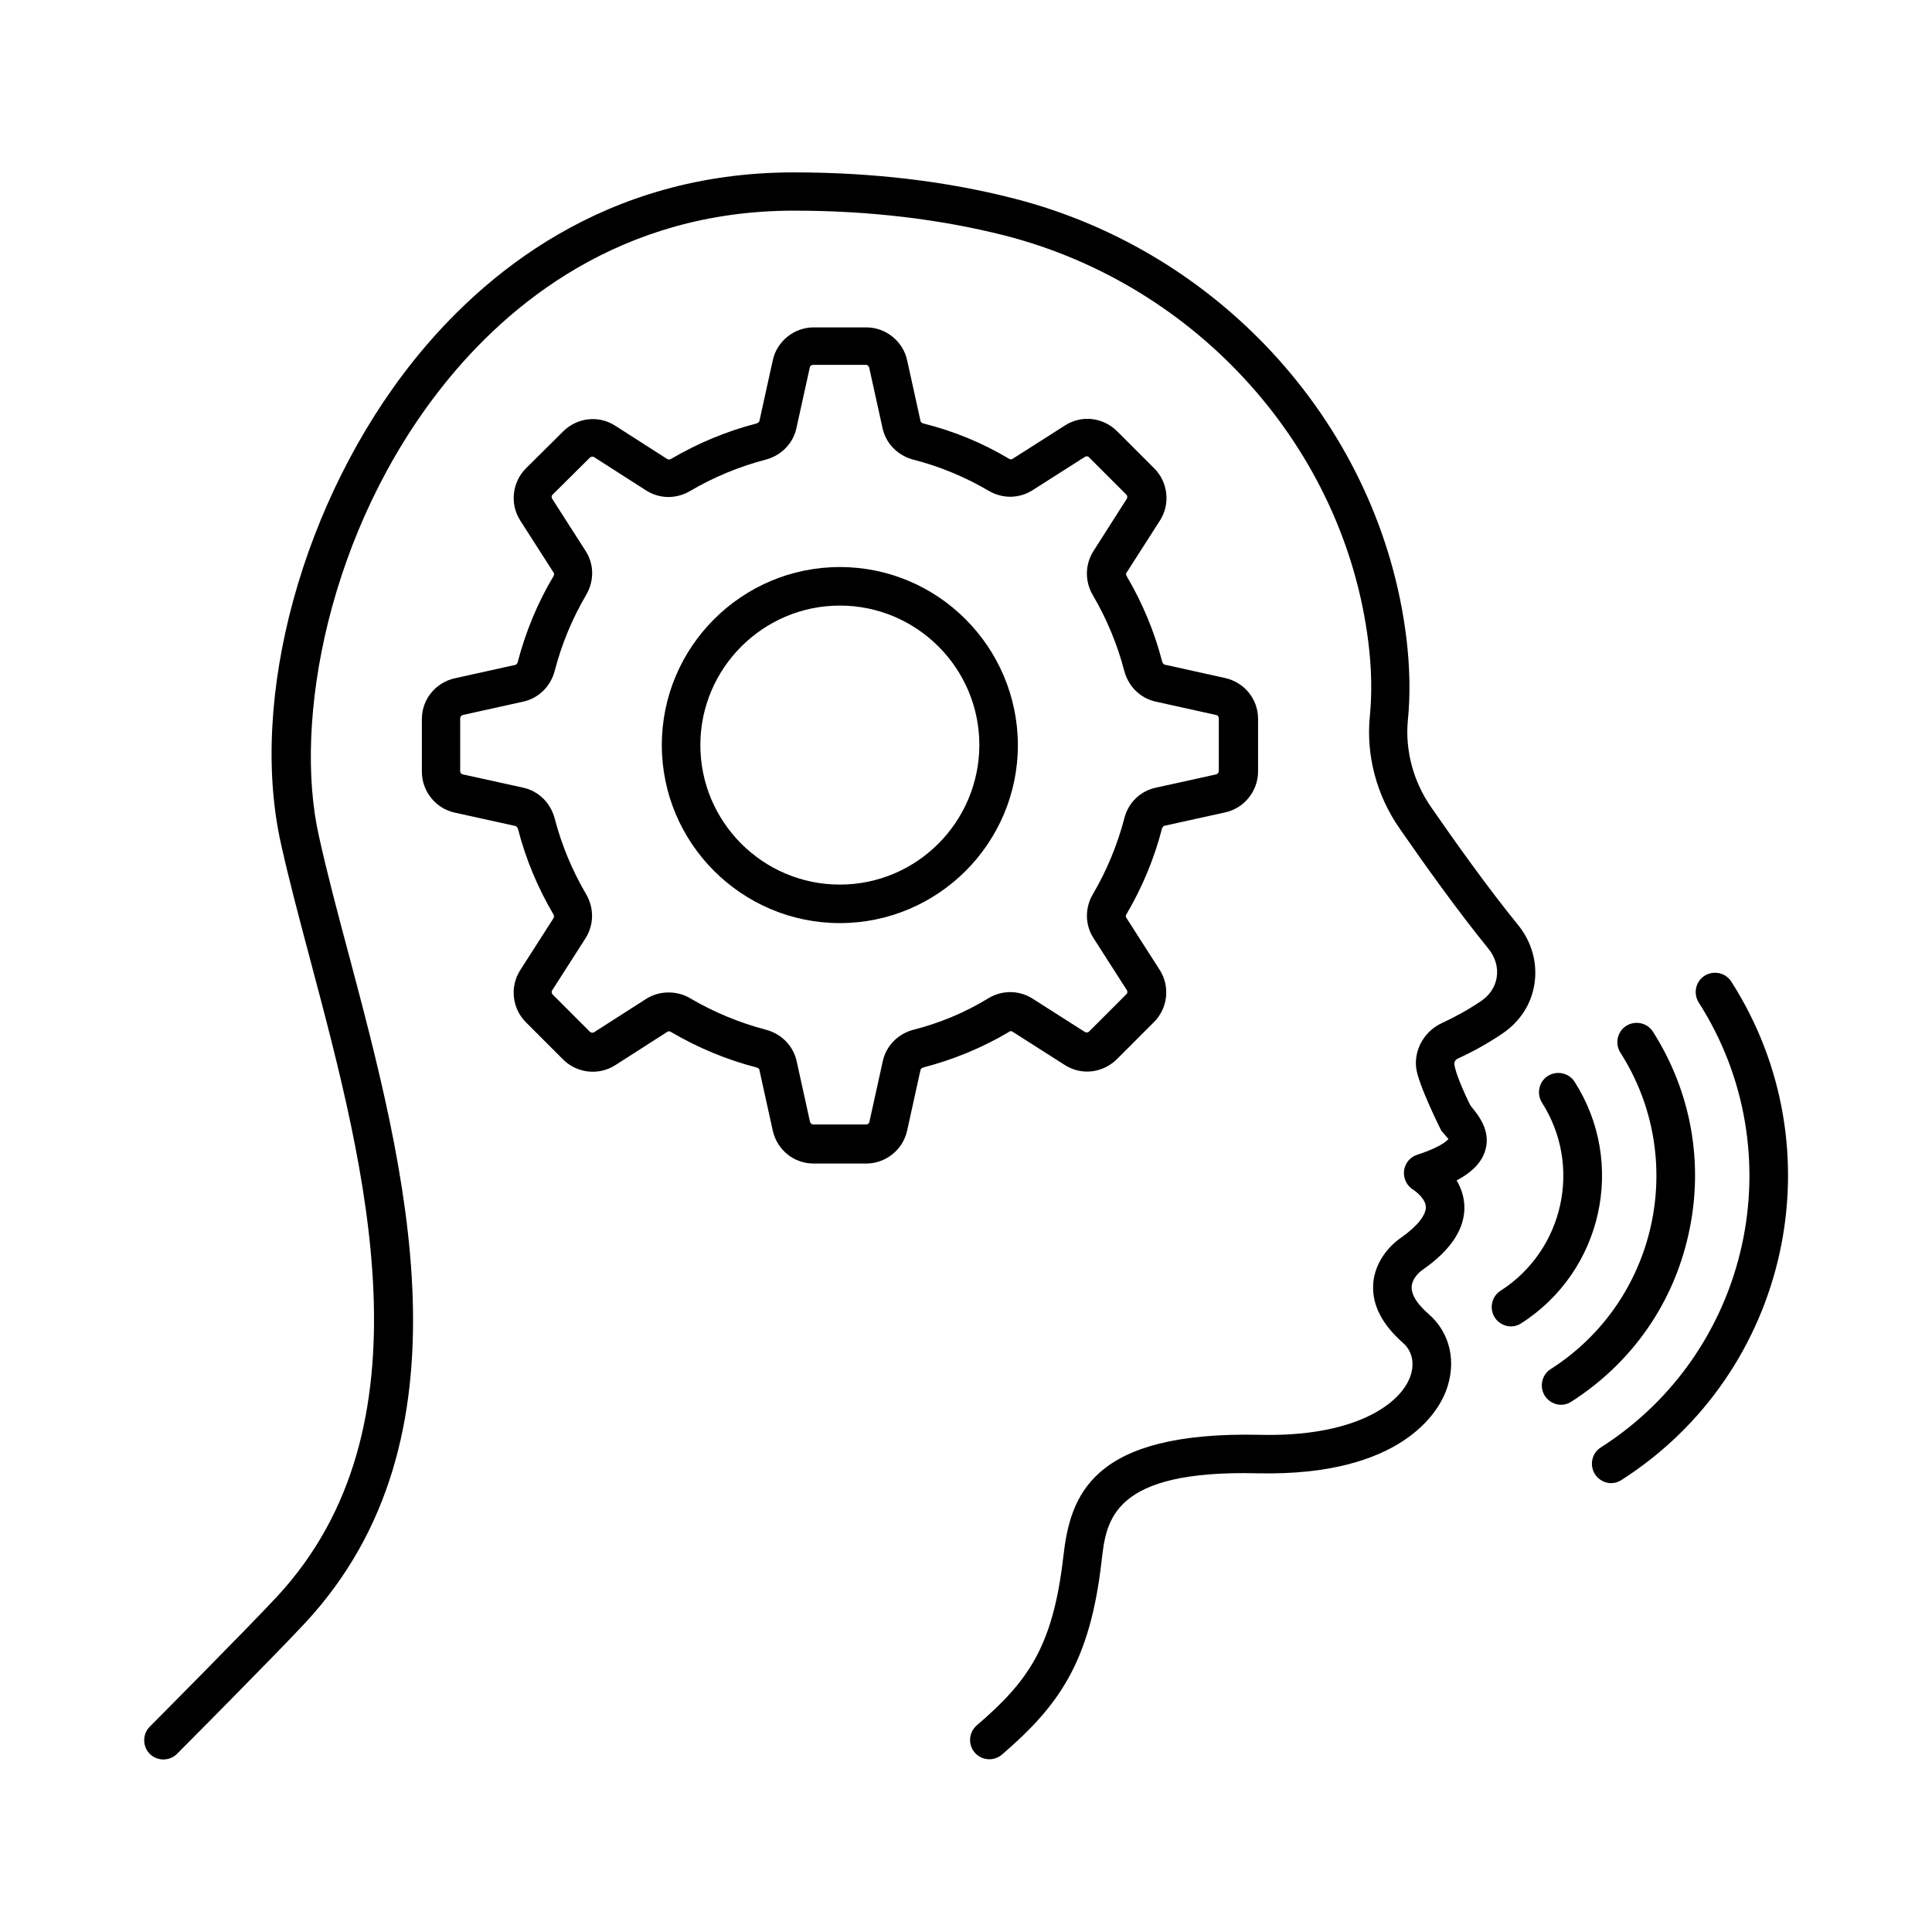
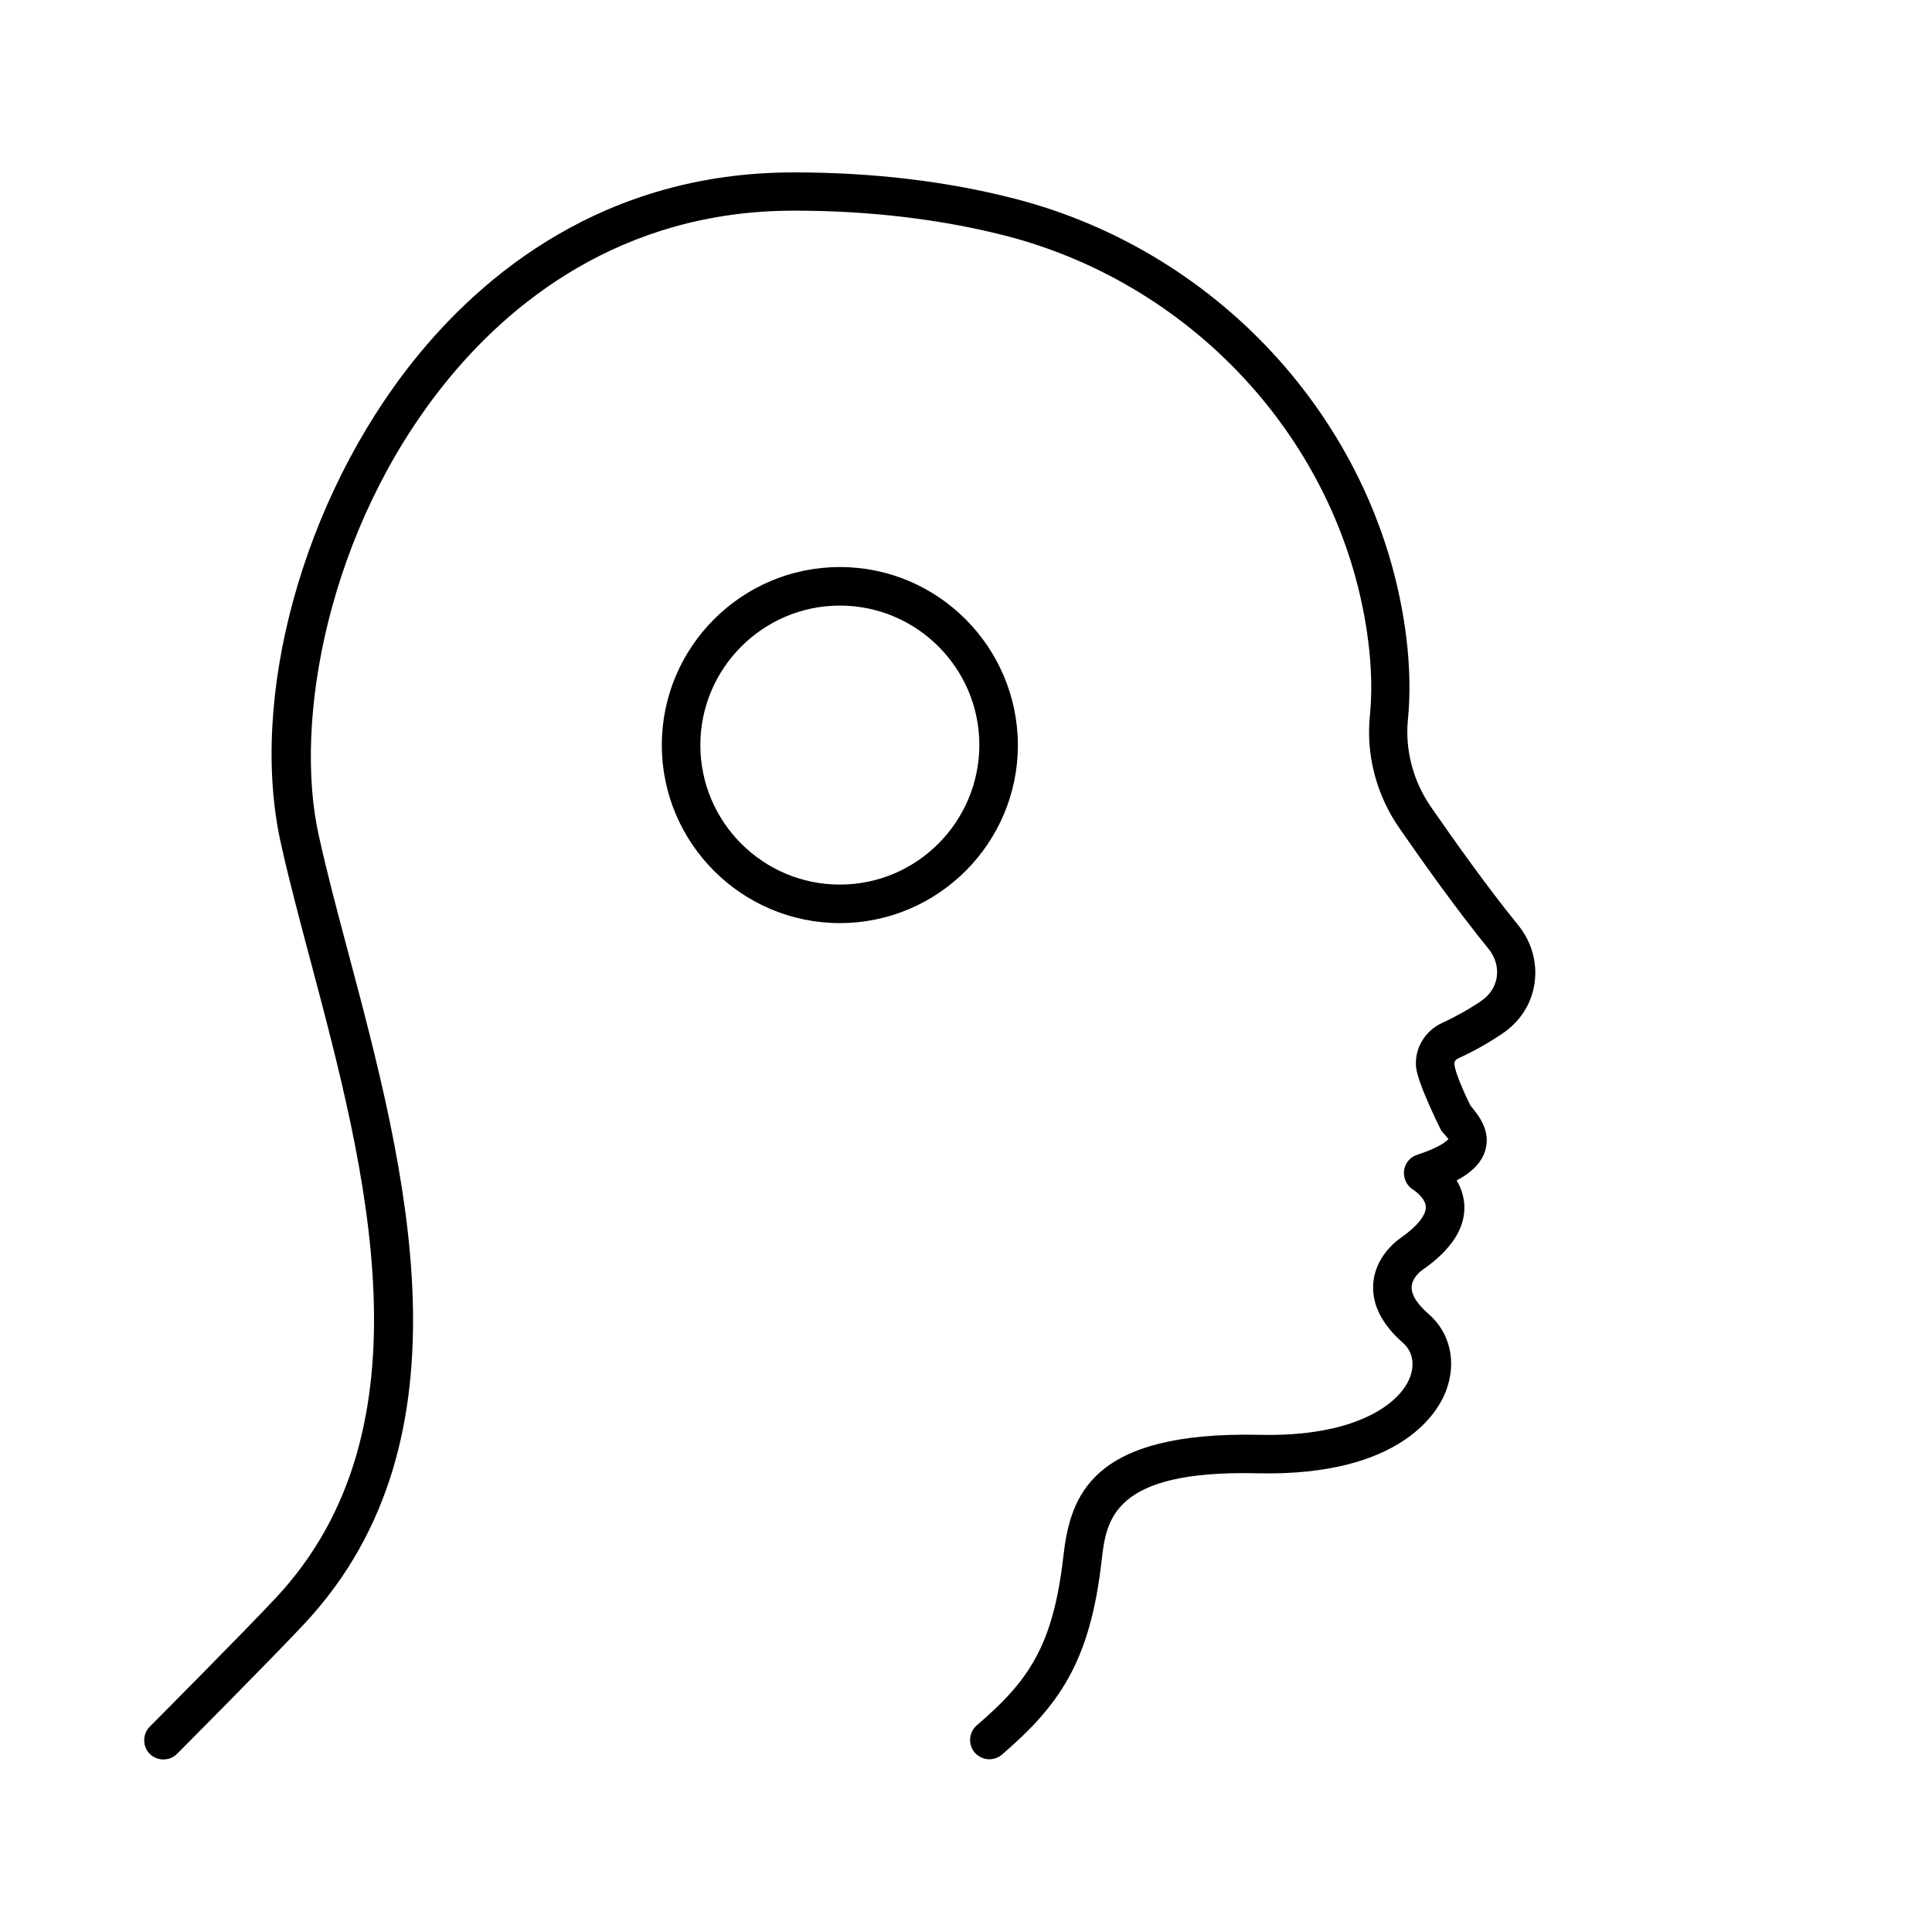
<svg xmlns="http://www.w3.org/2000/svg" fill="#000000" width="800px" height="800px" version="1.1" viewBox="144 144 512 512">
  <g>
    <path d="m529.42 426.01c-0.066-0.75 0.477-1.293 0.953-1.496 3.879-1.77 7.828-3.949 11.574-6.469 4.832-3.199 7.898-7.898 8.715-13.414 0.816-5.516-0.75-11.098-4.426-15.59-7.898-9.668-16.883-22.332-23.012-31.184-4.699-6.809-6.875-14.977-6.129-22.945 0.68-6.809 0.543-14.23-0.41-21.992-6.875-55.352-48.609-102.12-103.89-116.29-17.973-4.629-37.648-6.945-58.484-6.945-50.246 0-82.516 27.164-100.7 49.906-29.344 36.695-43.844 89.391-35.129 128.13 2.18 9.805 4.969 20.219 7.898 31.25 14.57 54.875 32.68 123.16-8.918 168.09-8.102 8.715-33.496 34.246-33.77 34.52-1.973 1.973-1.973 5.242 0 7.215 1.973 1.973 5.242 1.973 7.215 0 1.02-1.02 25.805-25.938 34.043-34.789 45.48-49.086 26.551-120.37 11.301-177.7-2.926-10.961-5.652-21.242-7.762-30.84-6.809-30.363 2.449-81.152 33.156-119.55 16.816-21.039 46.566-46.09 92.727-46.09 20.016 0 38.809 2.246 55.965 6.606 51.199 13.141 89.867 56.441 96.27 107.64 0.887 7.012 1.02 13.684 0.41 19.742-1.02 10.348 1.77 20.969 7.898 29.754 6.262 9.055 15.387 21.855 23.488 31.793 1.84 2.246 2.656 4.969 2.246 7.625-0.41 2.586-1.906 4.832-4.289 6.398-3.336 2.246-6.809 4.152-10.211 5.719-4.562 2.109-7.352 6.809-6.875 11.711 0.41 4.356 6.672 16.816 6.672 16.816 0.613 0.68 1.703 2.043 1.906 2.18 0 0-1.02 1.84-8.305 4.223-1.906 0.613-3.269 2.316-3.473 4.289-0.203 1.973 0.75 3.949 2.449 4.969 0.816 0.543 3.269 2.449 3.336 4.562 0.066 2.18-2.316 5.176-6.606 8.168-4.356 3.062-7.148 7.762-7.352 12.461-0.273 5.379 2.383 10.555 7.965 15.453 2.449 2.18 3.133 5.582 1.77 9.121-2.859 7.352-15.047 15.797-39.828 15.184-44.66-0.953-50.176 16.137-52.016 32.27-2.723 23.762-9.258 33.02-22.945 44.73-2.109 1.84-2.383 5.039-0.543 7.215 1.02 1.156 2.449 1.77 3.879 1.77 1.156 0 2.383-0.41 3.336-1.227 15.113-13.004 23.352-24.508 26.414-51.336 1.227-10.758 2.723-24.238 41.668-23.215 37.922 0.75 47.523-16.406 49.562-21.719 2.926-7.625 1.227-15.453-4.562-20.492-2.109-1.84-4.629-4.562-4.492-7.215 0.066-1.906 1.633-3.676 3.062-4.629 7.488-5.242 11.164-10.961 10.895-16.953-0.137-2.586-0.953-4.766-2.043-6.606 4.223-2.246 6.738-4.902 7.625-8.102 1.496-5.242-2.043-9.395-3.879-11.641-0.062 0.07-4.078-8.168-4.352-11.094z" />
-     <path d="m602.82 404.15c-1.496-2.383-4.699-3.062-7.082-1.566-2.383 1.496-3.062 4.699-1.566 7.082 25.395 39.691 13.754 92.594-25.938 117.92-2.383 1.496-3.062 4.699-1.566 7.082 0.953 1.496 2.656 2.383 4.289 2.383 0.953 0 1.906-0.273 2.723-0.816 44.527-28.461 57.531-87.691 29.141-132.08z" />
-     <path d="m591.52 470.87c4.086-18.52 0.68-37.512-9.465-53.445-1.496-2.383-4.699-3.062-7.082-1.566s-3.062 4.699-1.566 7.082c18.043 28.188 9.805 65.836-18.449 83.879-2.383 1.496-3.062 4.699-1.566 7.082 0.953 1.496 2.656 2.383 4.289 2.383 0.953 0 1.906-0.273 2.723-0.816 16.07-10.281 27.098-26.078 31.117-44.598z" />
-     <path d="m561.29 430.7c-1.496-2.383-4.699-3.062-7.082-1.566-2.383 1.496-3.062 4.699-1.566 7.082 10.688 16.75 5.785 39.078-10.961 49.836-2.383 1.496-3.062 4.699-1.566 7.082 0.953 1.496 2.656 2.383 4.289 2.383 0.953 0 1.906-0.273 2.723-0.816 21.586-13.824 27.918-42.484 14.164-64z" />
-     <path d="m412.25 417.36 13.891 8.852c4.426 2.859 10.078 2.18 13.82-1.496l9.871-9.871c3.676-3.676 4.289-9.465 1.496-13.82l-8.852-13.82c-0.273-0.41 0-0.816 0.066-0.953 4.152-7.082 7.352-14.707 9.395-22.672 0.066-0.137 0.203-0.613 0.68-0.75l16.066-3.539c5.039-1.09 8.715-5.652 8.715-10.824v-13.957c0-5.242-3.609-9.668-8.715-10.824l-16-3.539c-0.34-0.066-0.543-0.41-0.68-0.75-2.043-7.965-5.242-15.59-9.395-22.672-0.066-0.137-0.34-0.613-0.066-0.953l8.852-13.82c2.793-4.356 2.18-10.145-1.496-13.82l-9.871-9.871c-3.746-3.676-9.395-4.356-13.82-1.496l-13.891 8.852c-0.41 0.273-0.816 0-0.953-0.066-7.082-4.223-14.707-7.352-22.672-9.328-0.273-0.066-0.68-0.273-0.75-0.68l-3.539-16.066c-1.09-5.039-5.652-8.715-10.824-8.715h-13.957c-5.176 0-9.734 3.676-10.824 8.715l-3.539 16.066c-0.066 0.34-0.41 0.543-0.75 0.68-7.965 2.043-15.59 5.242-22.672 9.395-0.137 0.066-0.613 0.273-0.953 0.066l-13.82-8.852c-4.426-2.859-10.078-2.18-13.82 1.496l-9.871 9.805c-3.676 3.676-4.289 9.465-1.496 13.82l8.852 13.82c0.273 0.41 0 0.816-0.066 0.953-4.223 7.082-7.352 14.707-9.465 22.738-0.066 0.273-0.273 0.68-0.68 0.75l-16 3.539c-5.106 1.156-8.715 5.582-8.715 10.824v13.957c0 5.176 3.676 9.734 8.715 10.824l16.066 3.539c0.34 0.066 0.543 0.41 0.68 0.75 2.043 7.965 5.242 15.59 9.395 22.672 0.066 0.137 0.273 0.613 0.066 0.953l-8.852 13.82c-2.793 4.356-2.18 10.145 1.496 13.82l9.871 9.871c3.676 3.676 9.465 4.289 13.82 1.496l13.82-8.852c0.41-0.273 0.816 0 0.953 0.066 7.082 4.152 14.707 7.352 22.672 9.395 0.273 0.066 0.68 0.273 0.75 0.68l3.539 16.066c1.156 5.106 5.582 8.715 10.824 8.715h13.957c5.176 0 9.734-3.676 10.824-8.715l3.539-16.066c0.066-0.34 0.41-0.543 0.75-0.68 7.898-2.043 15.523-5.176 22.672-9.395 0.004-0.133 0.48-0.336 0.891-0.133zm-26.145-0.477c-4.152 1.09-7.285 4.289-8.168 8.375l-3.539 16.066c-0.066 0.41-0.477 0.68-0.887 0.68h-13.957c-0.41 0-0.75-0.273-0.887-0.68l-3.539-16.066c-0.887-4.086-4.016-7.285-8.168-8.375-7.012-1.84-13.754-4.629-20.016-8.305-1.77-1.09-3.812-1.566-5.785-1.566-2.043 0-4.086 0.543-5.922 1.703l-13.82 8.852c-0.34 0.203-0.816 0.137-1.09-0.137l-9.871-9.871c-0.273-0.273-0.34-0.75-0.137-1.09l8.852-13.82c2.246-3.539 2.316-8.035 0.137-11.711-3.676-6.262-6.469-13.004-8.305-20.016-1.09-4.152-4.289-7.285-8.305-8.168l-16.066-3.539c-0.41-0.066-0.68-0.477-0.68-0.887v-13.957c0-0.41 0.273-0.75 0.68-0.887l16-3.539c4.086-0.887 7.285-4.016 8.375-8.168 1.84-7.082 4.629-13.82 8.305-20.086 2.18-3.676 2.18-8.168-0.137-11.711l-8.852-13.82c-0.203-0.34-0.203-0.816 0.137-1.09l9.871-9.805c0.273-0.273 0.75-0.34 1.09-0.137l13.82 8.852c3.539 2.246 7.965 2.316 11.641 0.137 6.262-3.676 13.004-6.469 20.016-8.305 4.152-1.09 7.285-4.289 8.168-8.375l3.539-16.066c0.066-0.41 0.41-0.68 0.887-0.68h13.957c0.41 0 0.75 0.273 0.887 0.68l3.539 16.066c0.887 4.086 4.016 7.285 8.168 8.375 6.945 1.77 13.684 4.562 19.949 8.238 3.676 2.18 8.102 2.109 11.641-0.137l13.891-8.852c0.34-0.203 0.816-0.203 1.09 0.137l9.871 9.871c0.273 0.273 0.34 0.75 0.137 1.09l-8.852 13.891c-2.246 3.539-2.316 8.035-0.137 11.711 3.676 6.262 6.469 13.004 8.305 20.016 1.09 4.152 4.289 7.285 8.375 8.168l16 3.539c0.41 0.066 0.68 0.41 0.68 0.887v13.957c0 0.41-0.273 0.75-0.68 0.887l-16.066 3.539c-4.086 0.887-7.285 4.016-8.305 8.168-1.84 7.012-4.629 13.754-8.305 20.016-2.18 3.676-2.109 8.168 0.137 11.641l8.852 13.82c0.203 0.34 0.203 0.816-0.137 1.09l-9.871 9.871c-0.273 0.273-0.75 0.34-1.09 0.137l-13.891-8.852c-3.539-2.246-7.965-2.316-11.641-0.137-6.207 3.812-12.945 6.606-19.891 8.375z" />
    <path d="m366.57 294.27c-26.008 0-47.18 21.172-47.18 47.18 0 26.008 21.172 47.18 47.18 47.18 26.008 0 47.18-21.172 47.18-47.18-0.066-26.004-21.172-47.18-47.18-47.18zm0 84.152c-20.426 0-36.969-16.613-36.969-36.969s16.613-36.969 36.969-36.969c20.355 0 36.969 16.543 36.969 36.969-0.066 20.422-16.613 36.969-36.969 36.969z" />
  </g>
</svg>